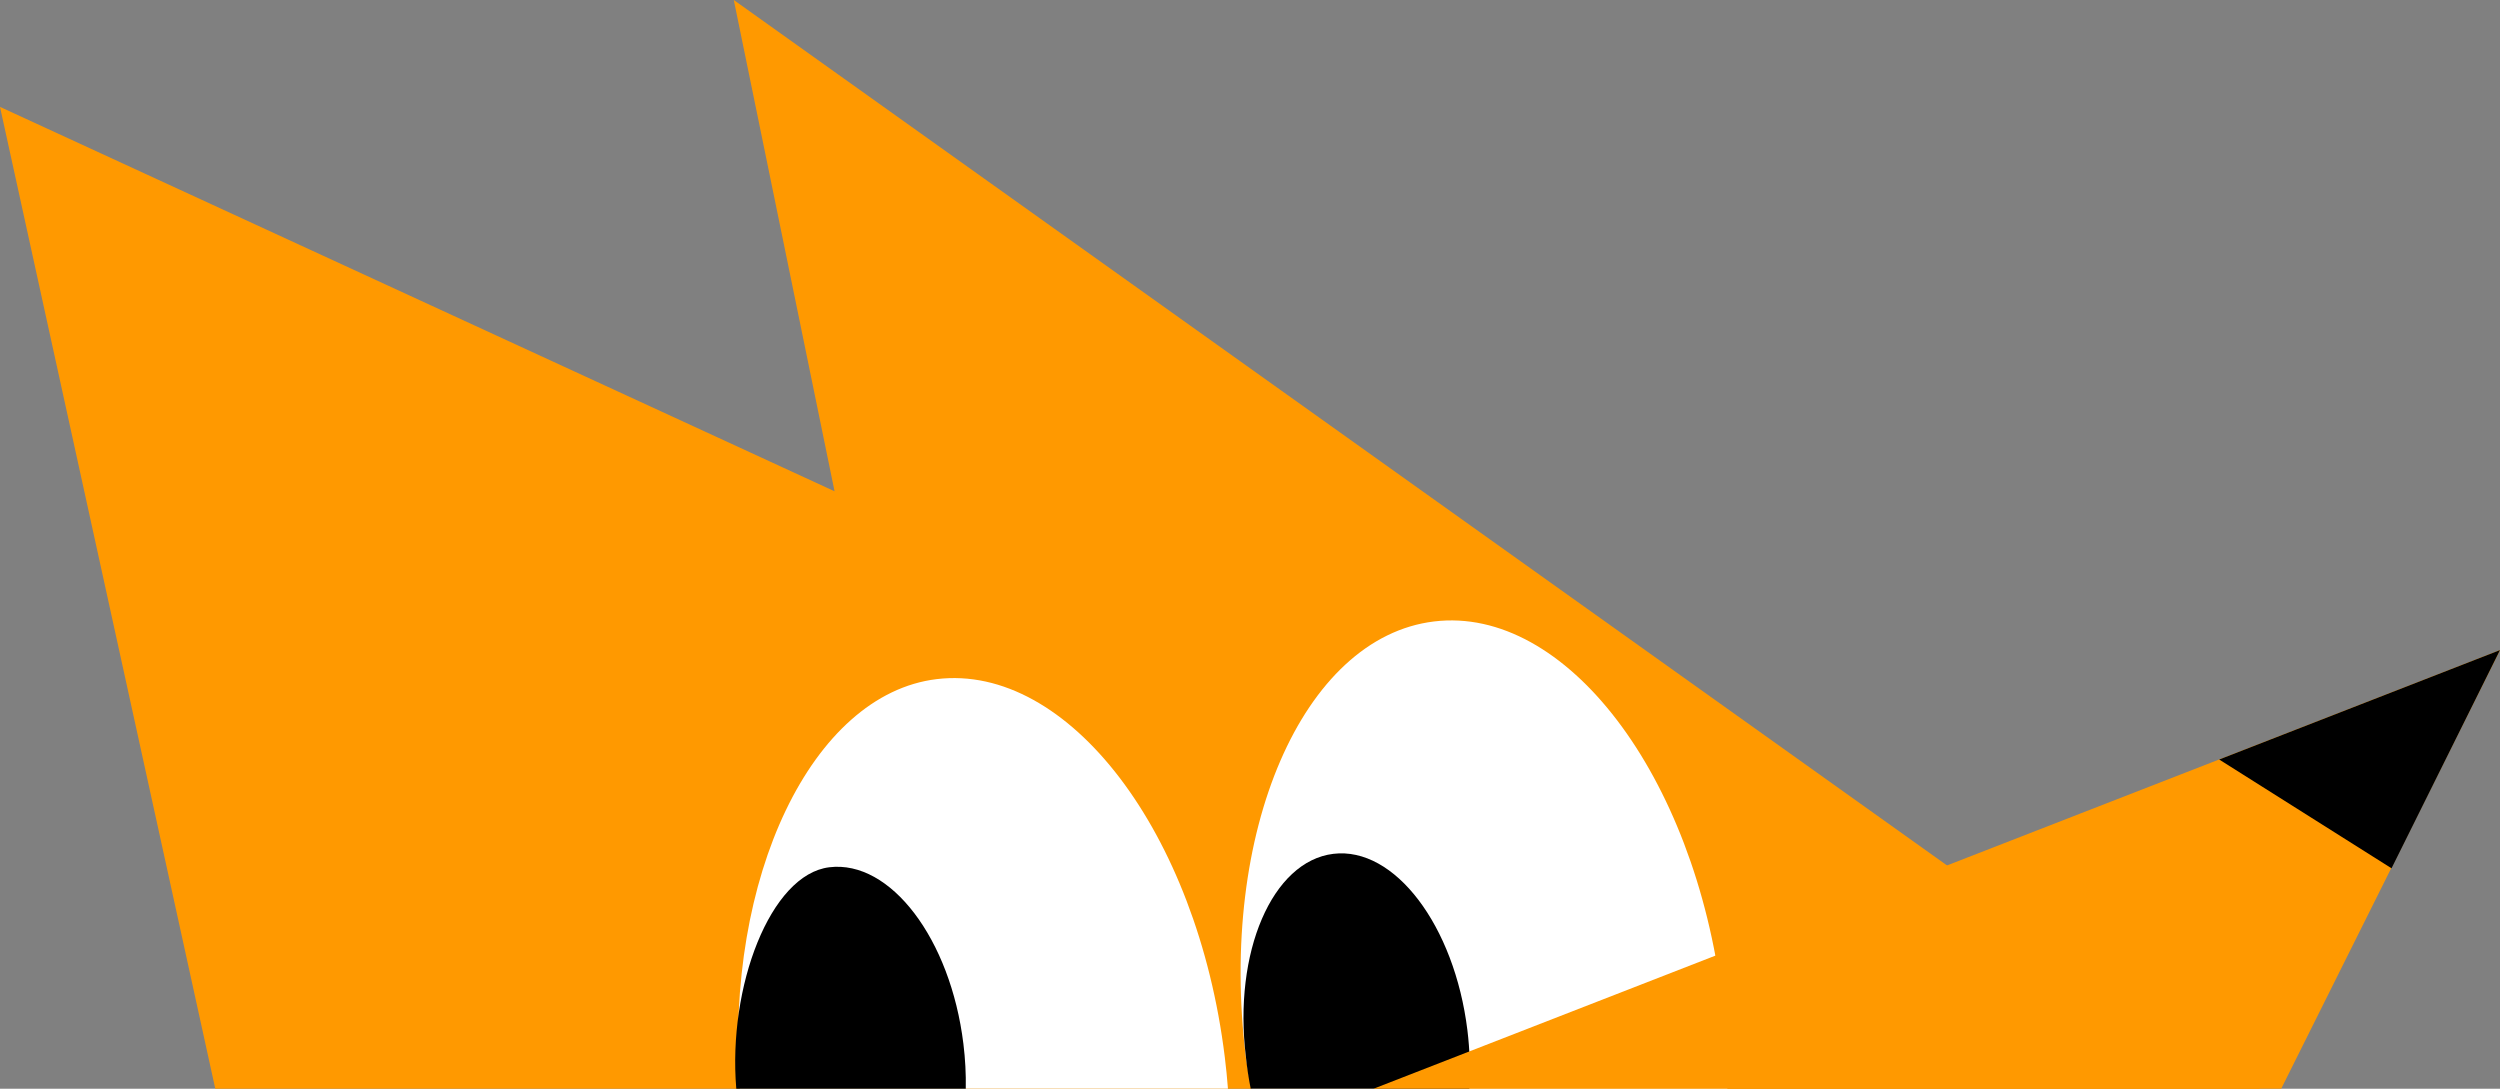
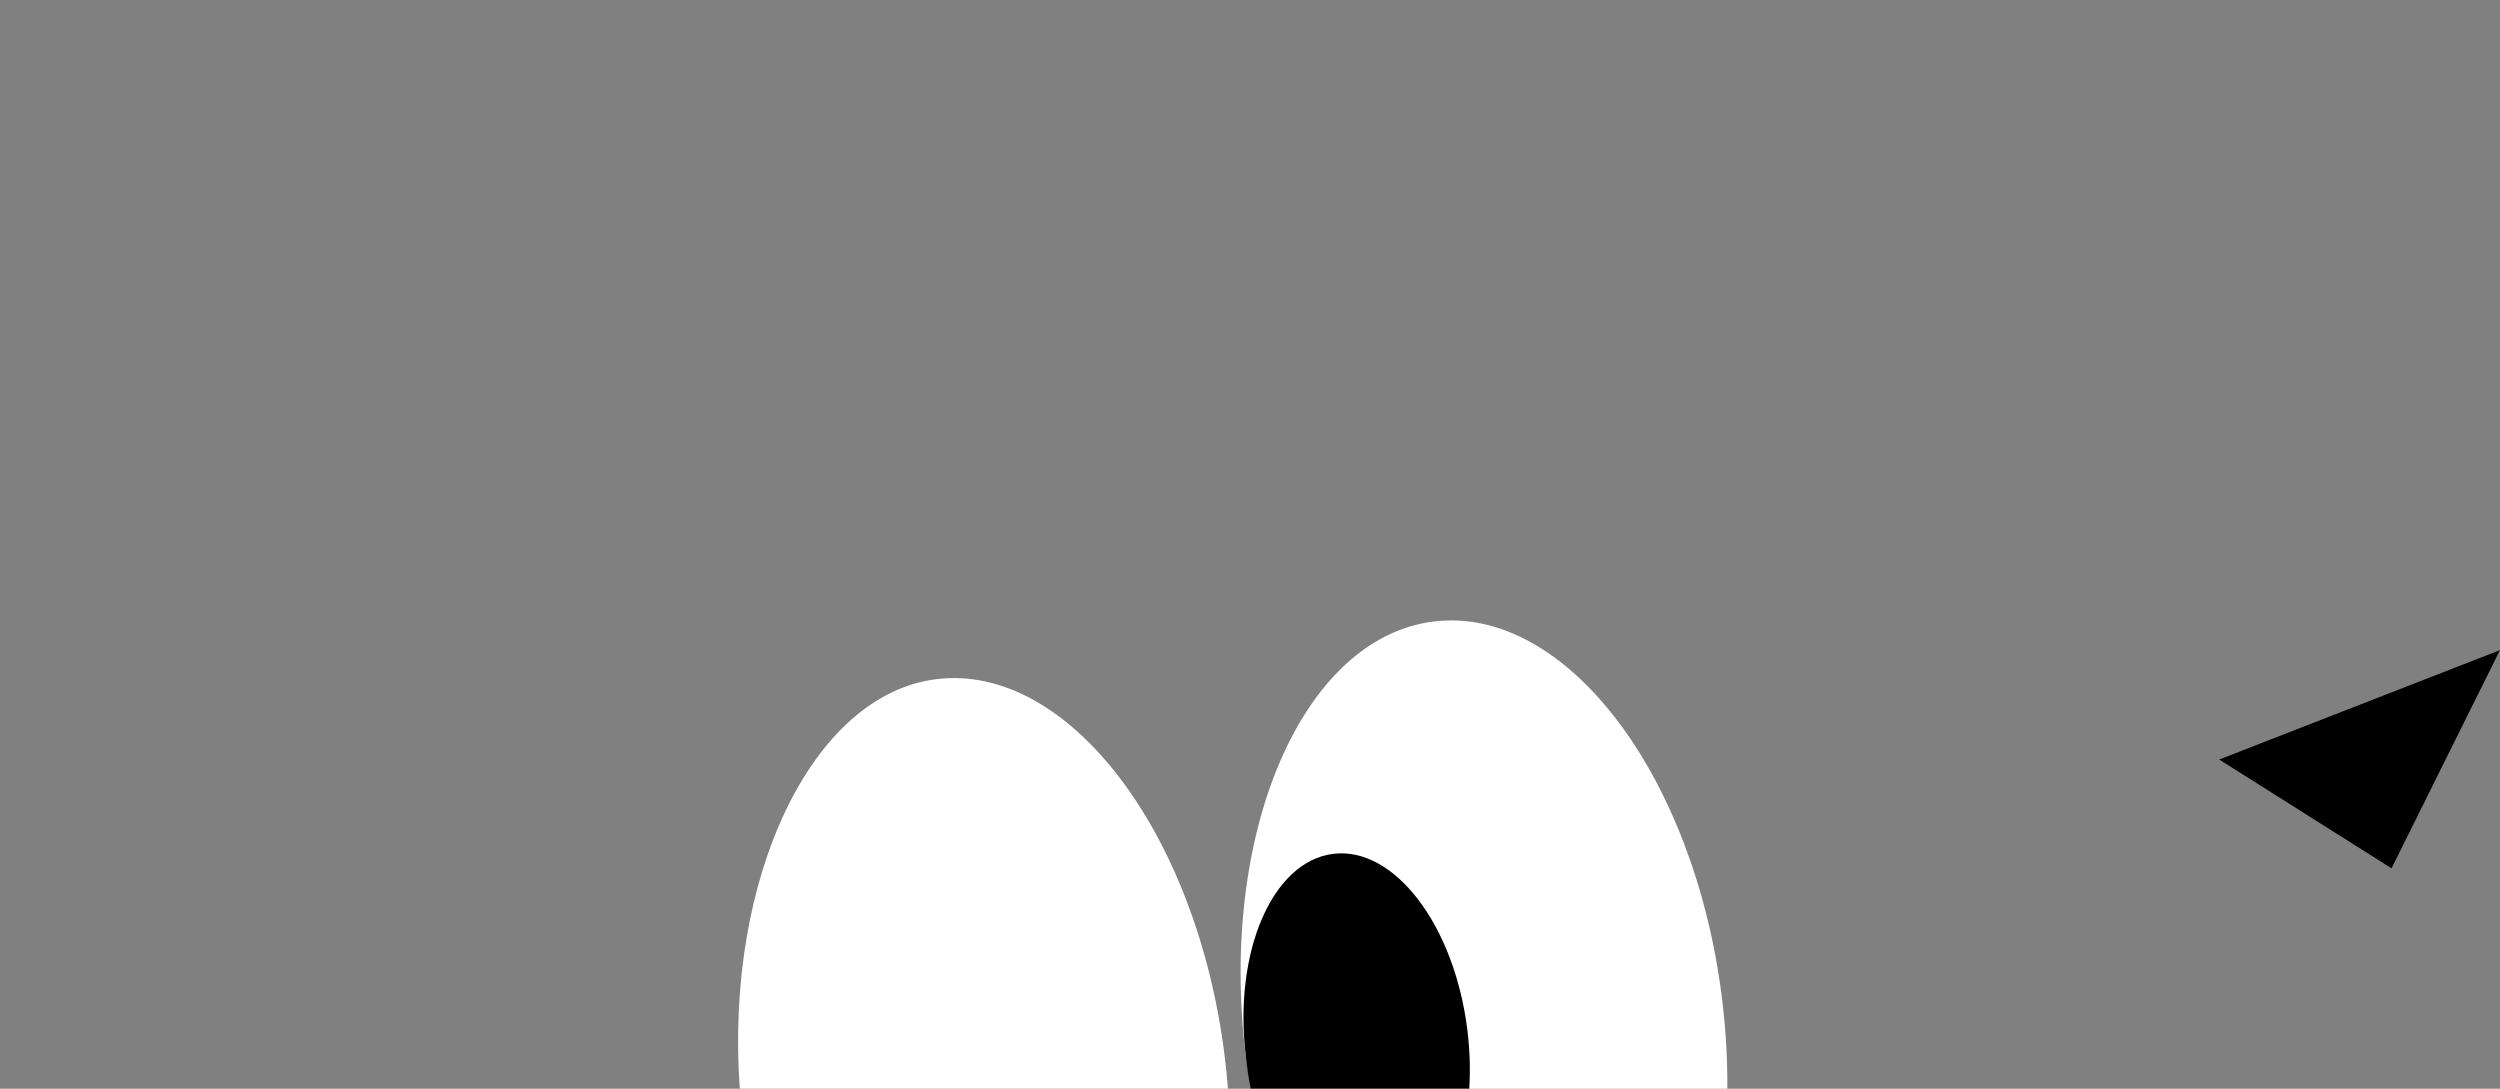
<svg xmlns="http://www.w3.org/2000/svg" width="62" height="27" viewBox="0 0 62 27" fill="none">
  <rect x="0" y="0" width="62" height="27" fill="#808080" stroke="none" />
-   <path d="M0 2.651L20.697 12.184L18.198 0L56.049 27L5.339 27L0 2.651Z" fill="#FF9900" />
  <path fill-rule="evenodd" clip-rule="evenodd" d="M42.838 27C42.843 26.282 42.801 25.542 42.709 24.787C42.025 19.215 38.827 15.017 35.565 15.412C32.303 15.807 30.212 20.645 30.897 26.218C30.937 26.482 30.982 26.743 31.032 27H42.838Z" fill="white" />
  <path fill-rule="evenodd" clip-rule="evenodd" d="M36.438 26.999C36.466 26.537 36.453 26.051 36.392 25.551C36.072 22.951 34.584 20.991 33.067 21.175C31.551 21.359 30.58 23.616 30.899 26.216C30.927 26.486 30.967 26.748 31.017 26.999H36.438Z" fill="black" />
  <path fill-rule="evenodd" clip-rule="evenodd" d="M30.453 26.999C30.434 26.741 30.407 26.48 30.375 26.217C29.691 20.644 26.492 16.447 23.231 16.842C20.133 17.217 17.971 21.769 18.347 26.999H30.453Z" fill="white" />
-   <path fill-rule="evenodd" clip-rule="evenodd" d="M23.951 27C23.958 26.639 23.939 26.265 23.892 25.884C23.572 23.284 22.084 21.324 20.568 21.508C19.105 21.685 18.047 24.469 18.26 27H23.951Z" fill="black" />
-   <path d="M62 16.123L34.065 27H56.574L62 16.123Z" fill="#FF9900" />
  <path d="M61.999 16.123L55.036 18.836L59.31 21.534L61.999 16.123Z" fill="black" />
</svg>